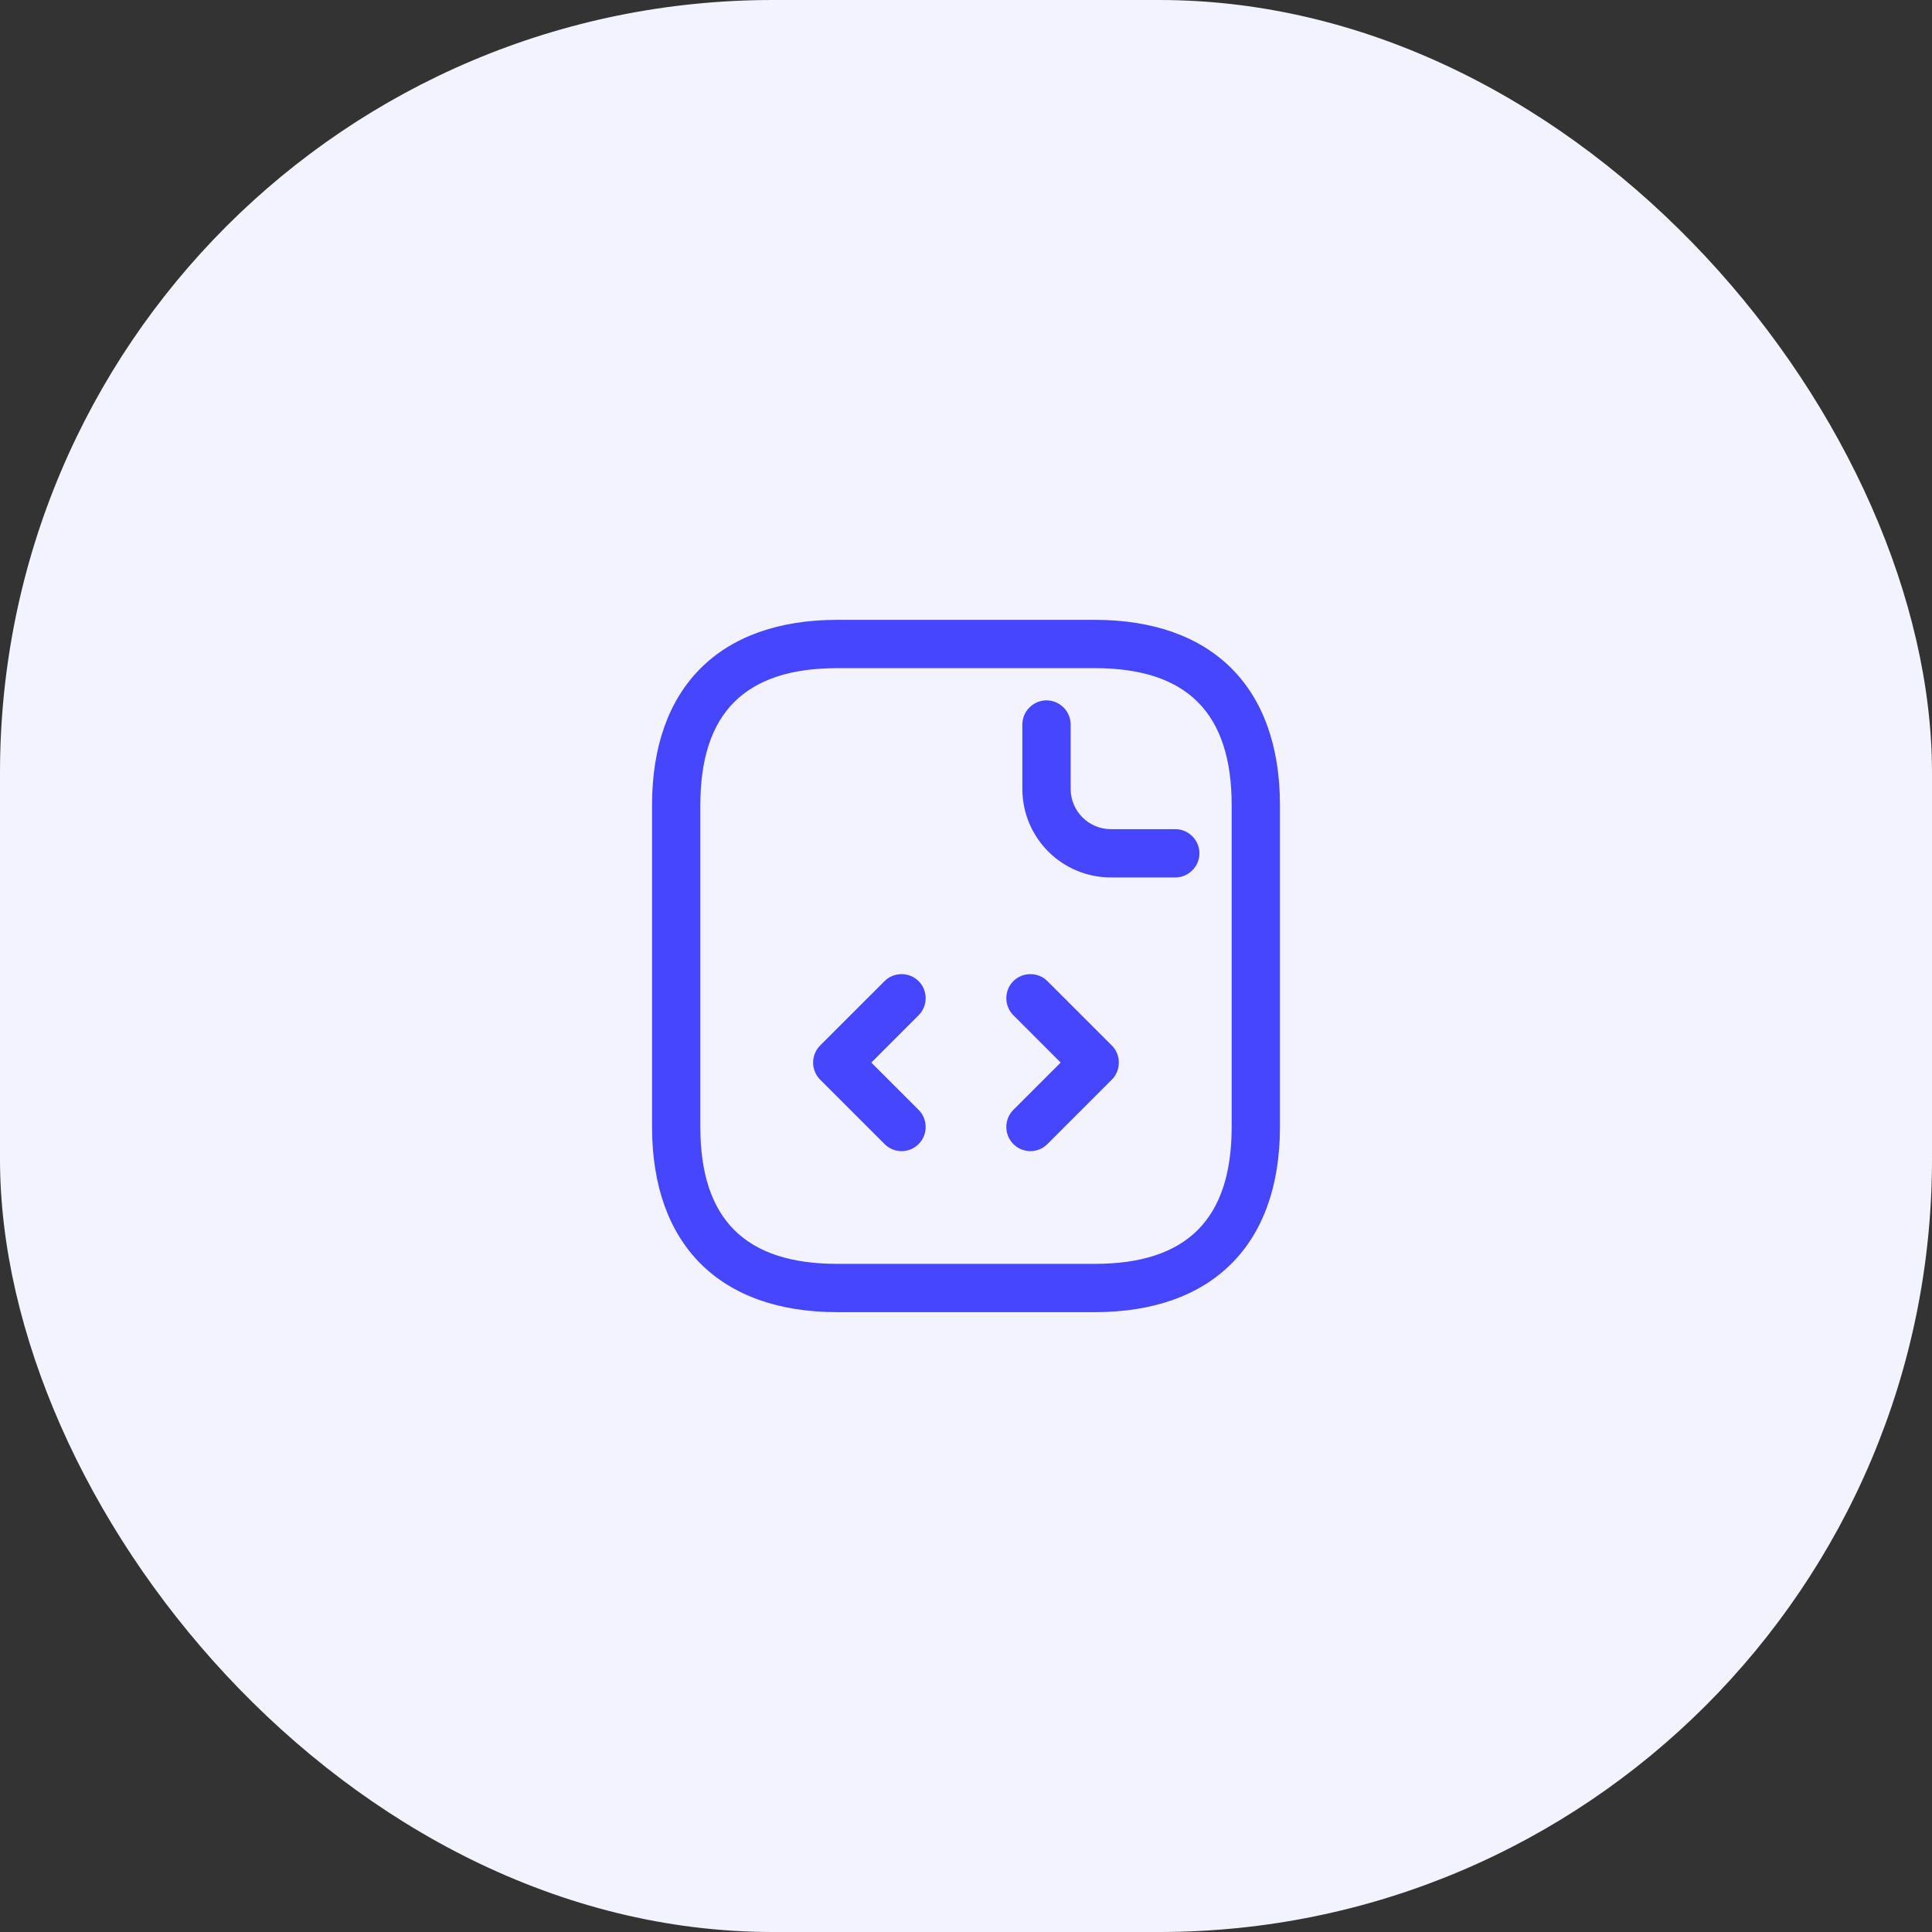
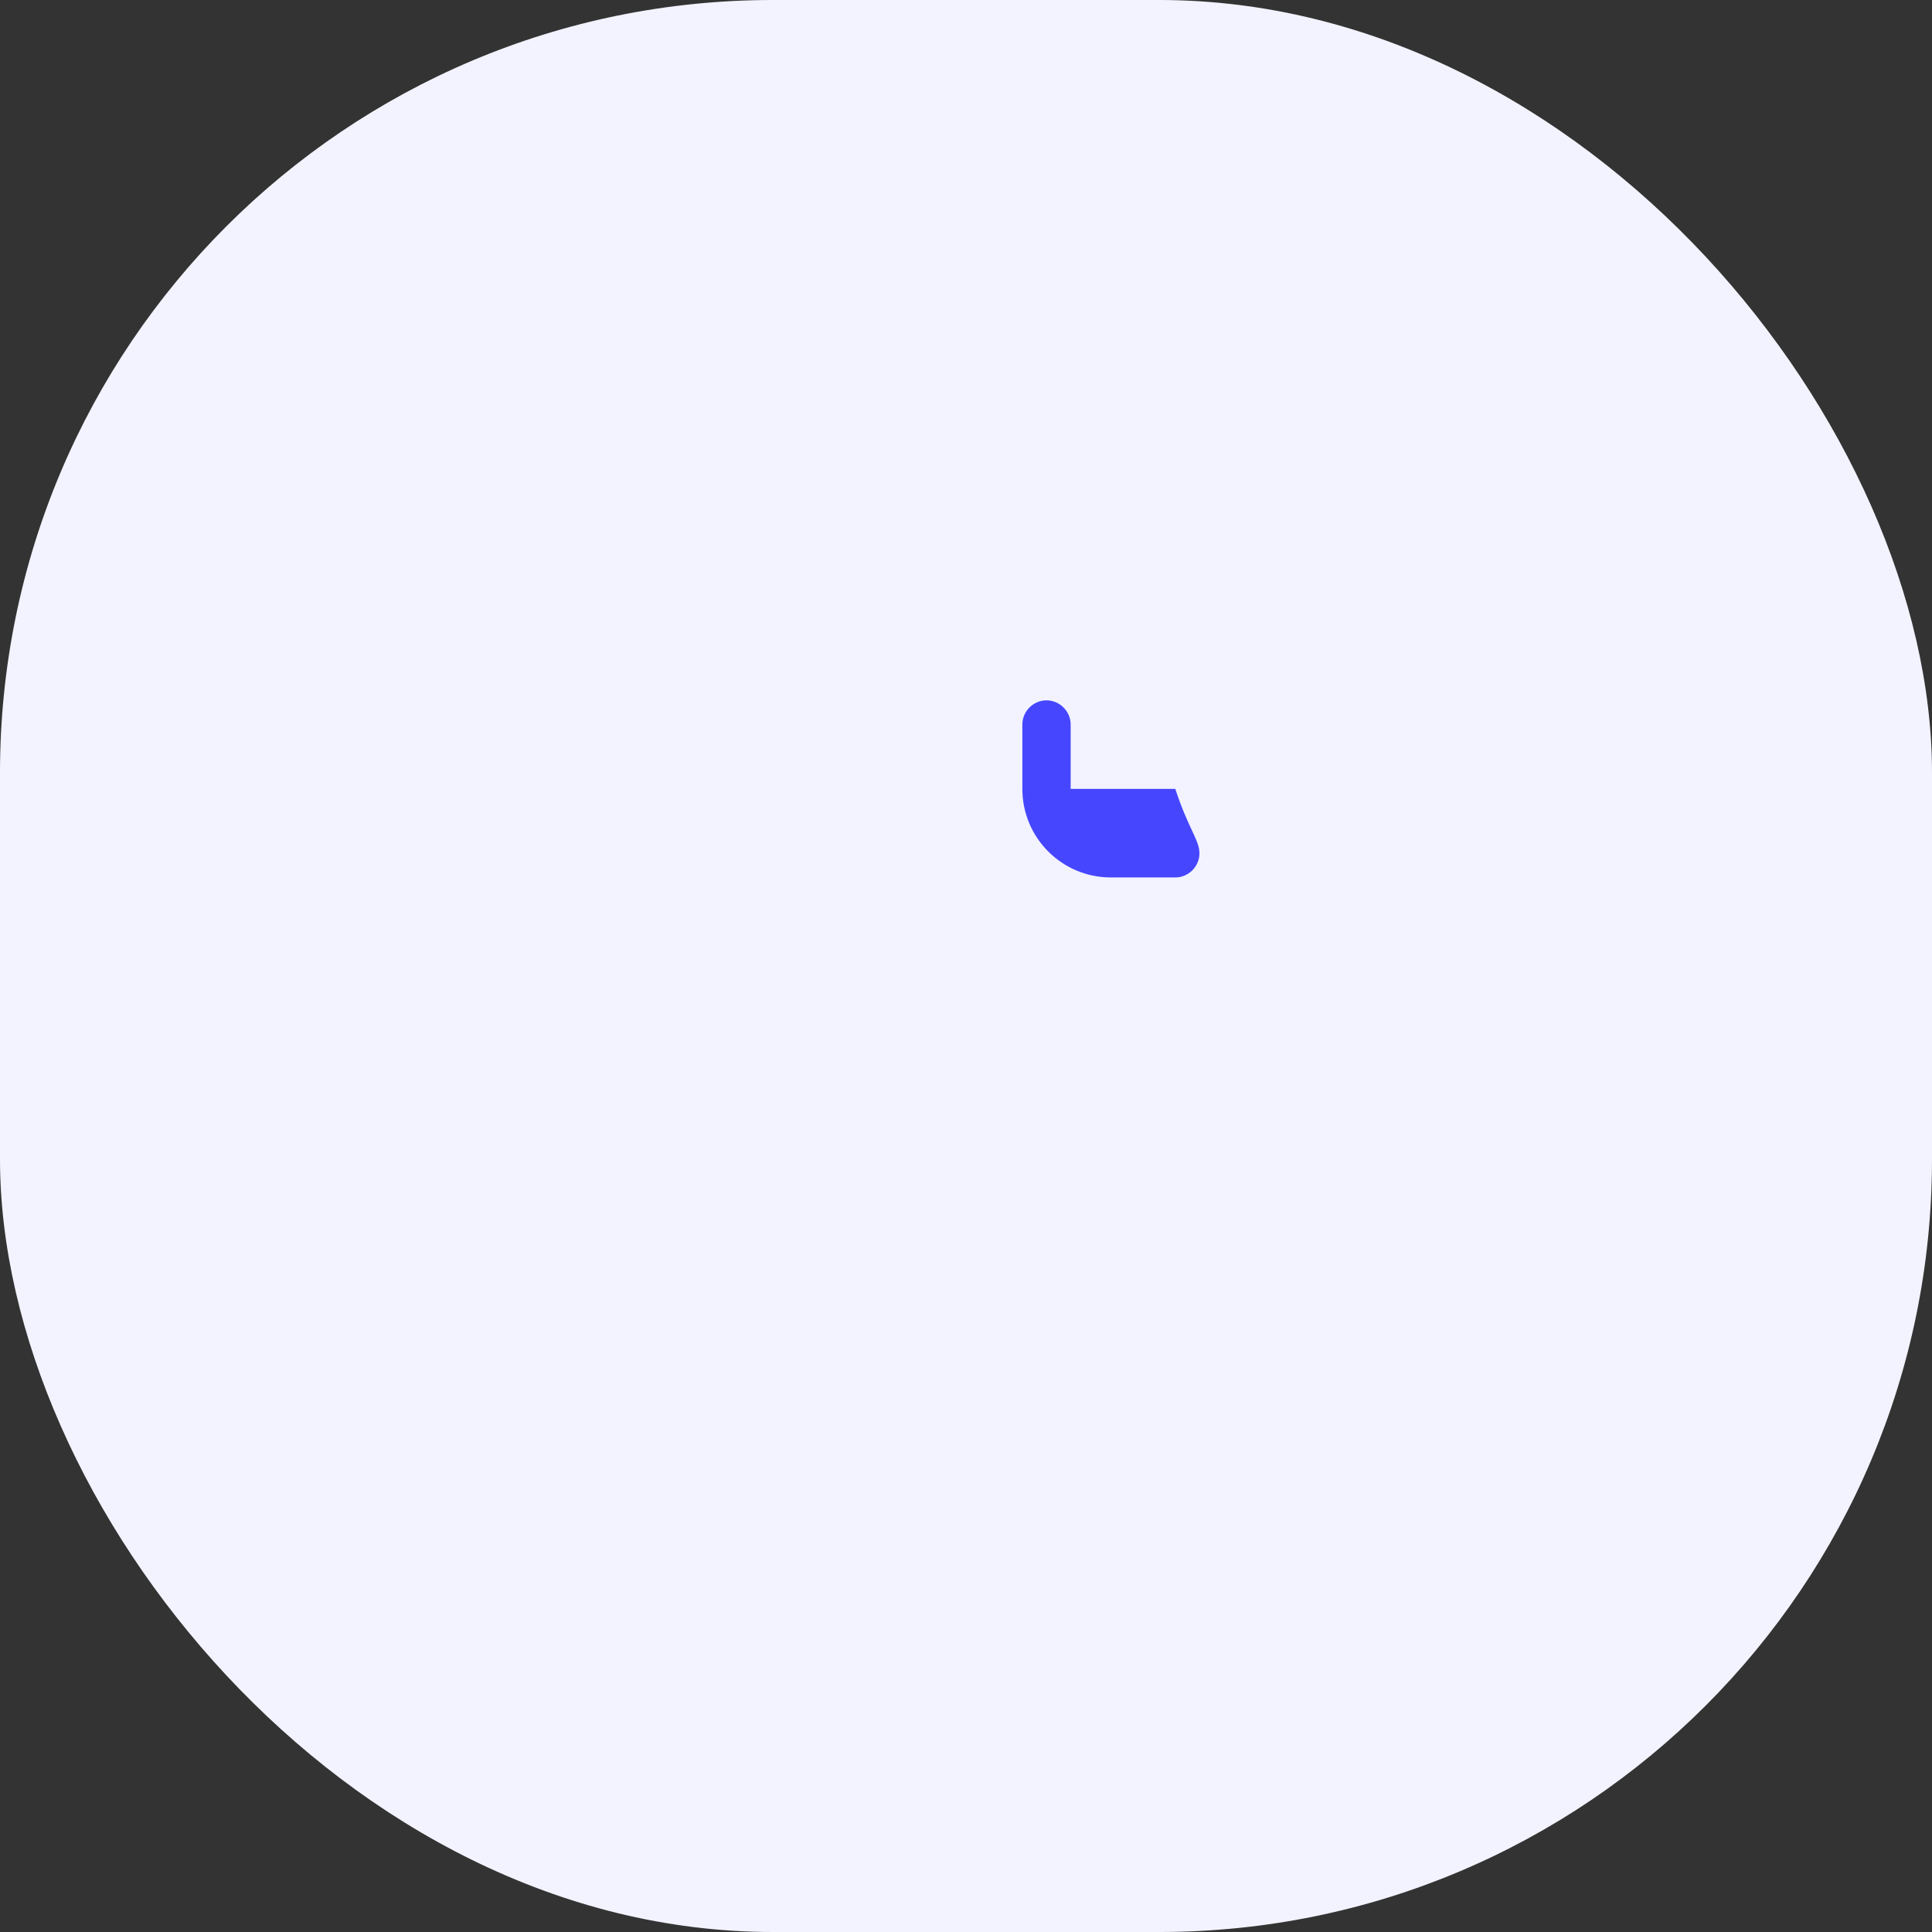
<svg xmlns="http://www.w3.org/2000/svg" width="60" height="60" viewBox="0 0 60 60" fill="none">
  <rect x="0" y="0" width="60" height="60" fill="#333333" stroke="none" />
  <rect width="60" height="60" rx="24" fill="#F2F3FF" />
-   <path d="M34 40.75H26C22.35 40.75 20.25 38.65 20.25 35V25C20.25 21.35 22.35 19.25 26 19.25H34C37.65 19.25 39.75 21.35 39.75 25V35C39.75 38.65 37.65 40.75 34 40.75ZM26 20.75C23.14 20.75 21.75 22.14 21.75 25V35C21.75 37.86 23.14 39.25 26 39.25H34C36.86 39.25 38.25 37.86 38.25 35V25C38.25 22.14 36.86 20.75 34 20.75H26Z" fill="#4646FF" />
-   <path d="M36.5 27.25H34.5C32.98 27.25 31.75 26.02 31.75 24.5V22.5C31.75 22.09 32.09 21.75 32.5 21.75C32.91 21.75 33.25 22.09 33.25 22.5V24.5C33.25 25.19 33.81 25.75 34.5 25.75H36.5C36.91 25.75 37.25 26.09 37.25 26.5C37.25 26.91 36.91 27.25 36.5 27.25Z" fill="#4646FF" />
-   <path d="M28 35.749C27.809 35.749 27.619 35.679 27.47 35.529L25.47 33.529C25.18 33.239 25.18 32.76 25.47 32.469L27.47 30.47C27.759 30.18 28.239 30.18 28.529 30.47C28.82 30.759 28.82 31.239 28.529 31.529L27.059 32.999L28.529 34.469C28.82 34.76 28.82 35.239 28.529 35.529C28.38 35.679 28.189 35.749 28 35.749Z" fill="#4646FF" />
-   <path d="M32 35.749C31.809 35.749 31.619 35.679 31.47 35.529C31.18 35.239 31.18 34.76 31.47 34.469L32.94 32.999L31.47 31.529C31.18 31.239 31.18 30.759 31.47 30.47C31.759 30.18 32.239 30.18 32.529 30.47L34.529 32.469C34.819 32.76 34.819 33.239 34.529 33.529L32.529 35.529C32.38 35.679 32.19 35.749 32 35.749Z" fill="#4646FF" />
+   <path d="M36.5 27.25H34.5C32.98 27.25 31.75 26.02 31.75 24.5V22.5C31.75 22.09 32.09 21.75 32.5 21.75C32.91 21.75 33.25 22.09 33.25 22.5V24.5H36.5C36.91 25.75 37.25 26.09 37.25 26.5C37.25 26.91 36.91 27.25 36.5 27.25Z" fill="#4646FF" />
</svg>